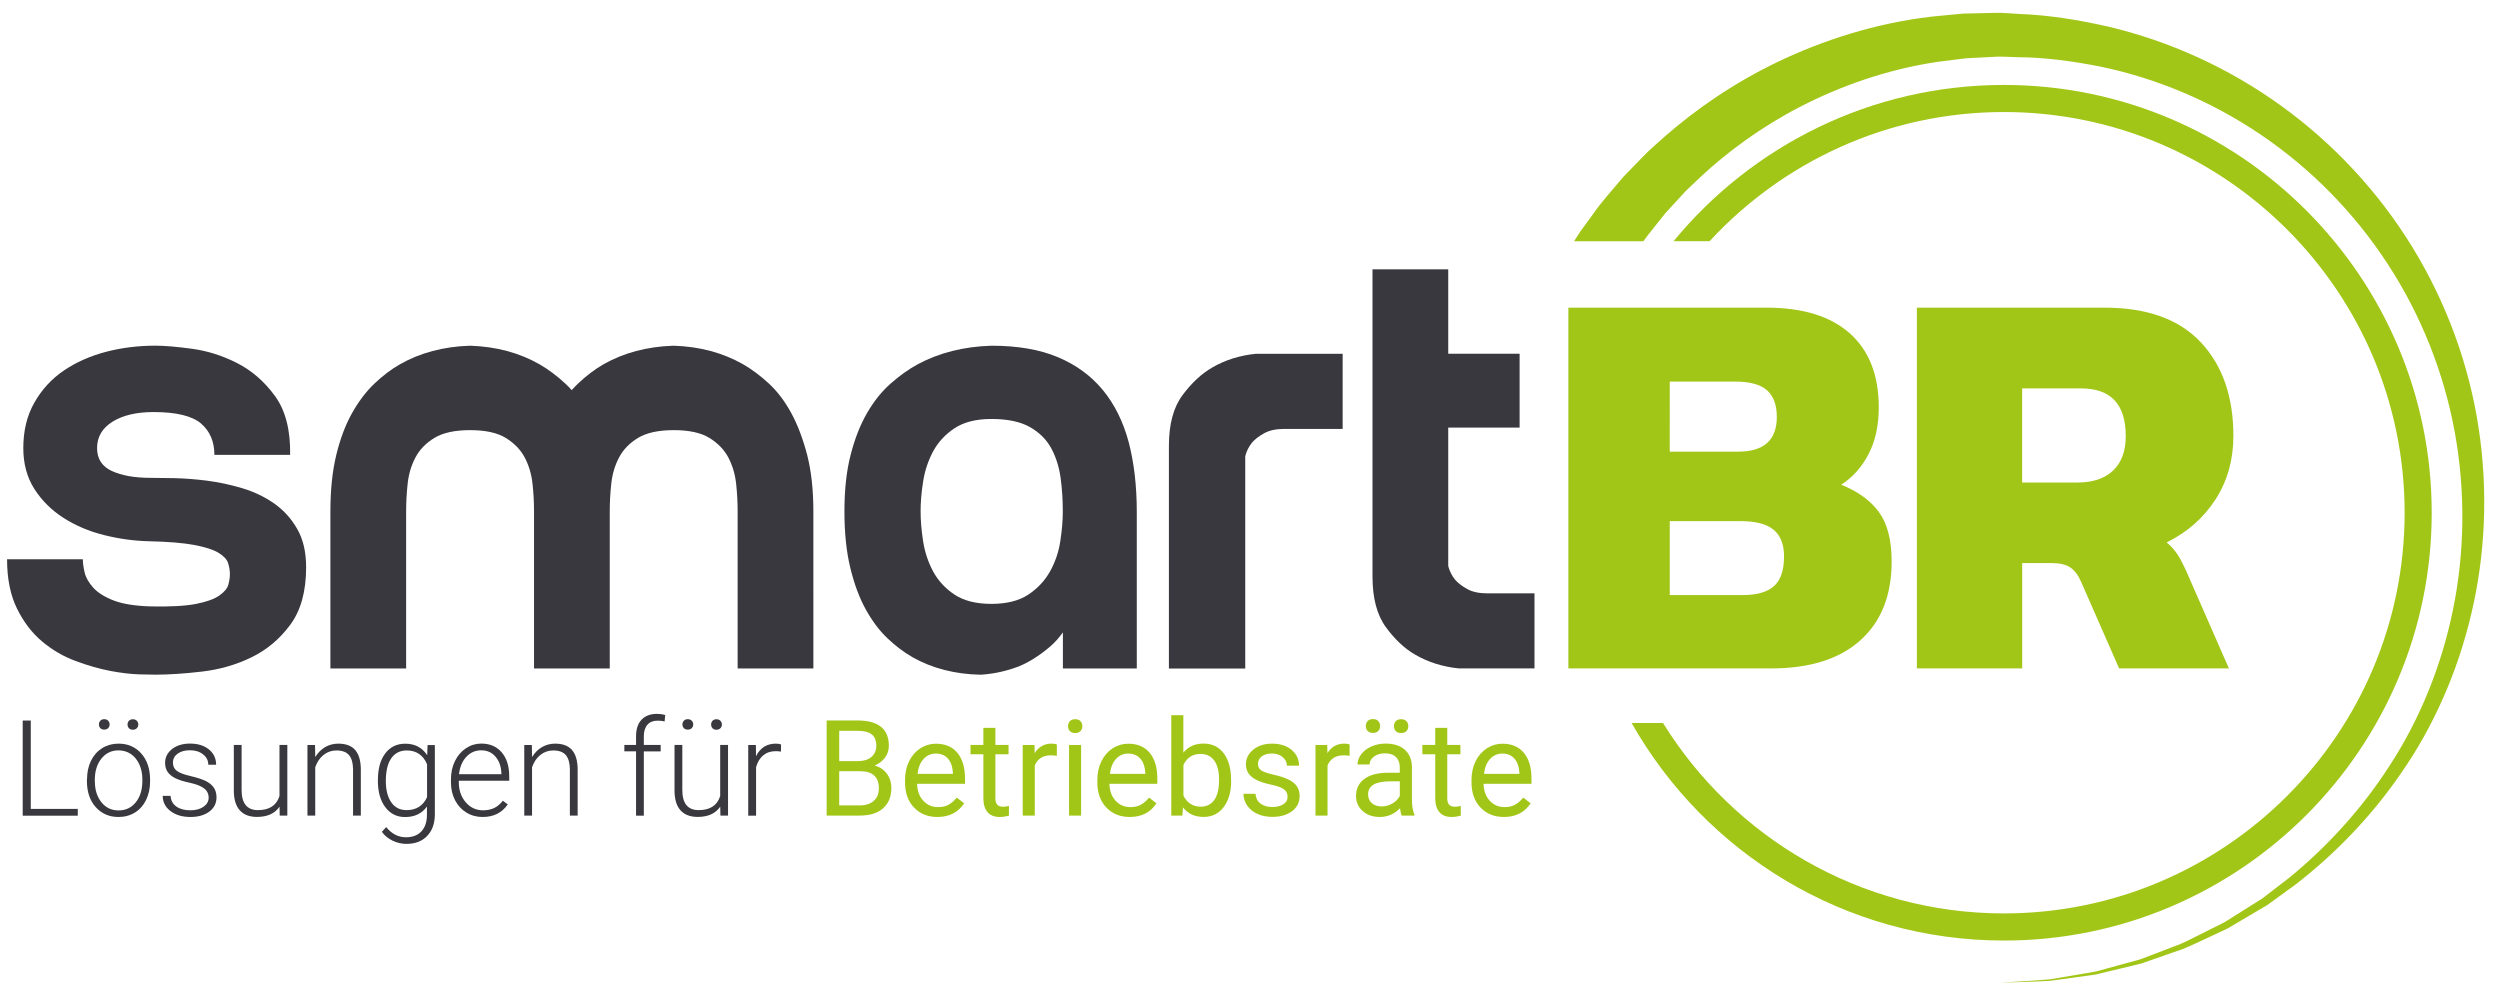
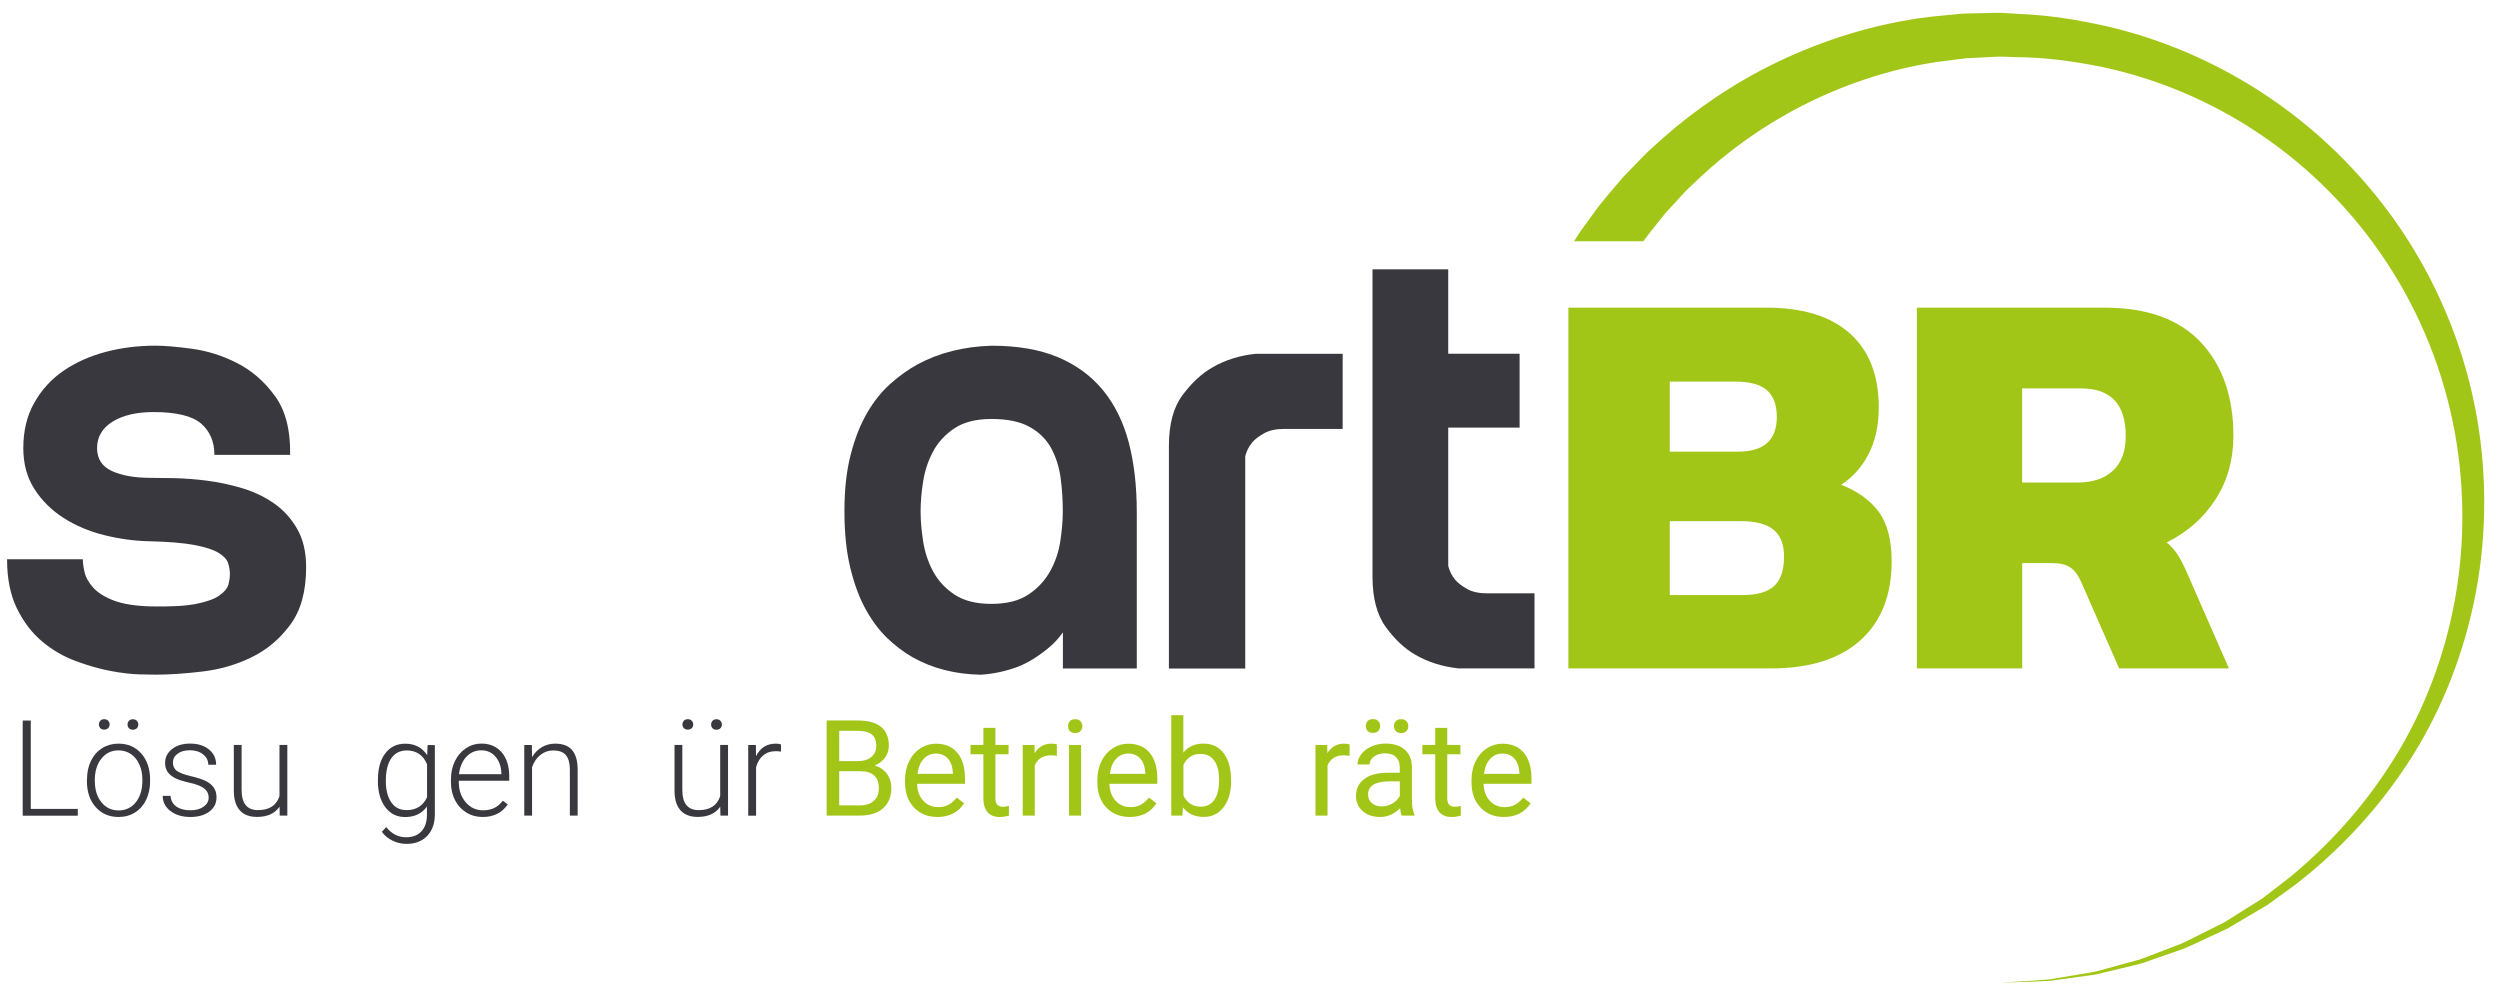
<svg xmlns="http://www.w3.org/2000/svg" version="1.1" id="Ebene_1" x="0px" y="0px" viewBox="0 0 202 80" style="enable-background:new 0 0 202 80;" xml:space="preserve">
  <style type="text/css">
	.st0{fill:#A2C617;}
	.st1{fill:#38383E;}
</style>
  <g>
    <g>
-       <path class="st0" d="M196.482,41.433c0-19.059-15.505-34.569-34.569-34.569c-10.738,0-20.347,4.921-26.688,12.624h2.911    c5.921-6.411,14.386-10.436,23.782-10.436c17.851,0,32.376,14.525,32.376,32.376s-14.525,32.376-32.376,32.376    c-11.624,0-21.837-6.163-27.545-15.386h-2.54c5.941,10.485,17.198,17.579,30.084,17.579    C180.977,75.997,196.482,60.492,196.482,41.433z" />
      <path class="st0" d="M200.279,34.616c-0.767-5.099-2.589-10.134-5.347-14.624c-2.748-4.495-6.421-8.431-10.658-11.475    c-4.233-3.054-9.02-5.203-13.881-6.356c-2.431-0.554-4.871-0.951-7.277-1.035c-0.604-0.03-1.198-0.099-1.797-0.089    c-0.594,0.015-1.188,0.025-1.777,0.04l-0.881,0.02l-0.871,0.079c-0.579,0.054-1.158,0.109-1.728,0.168    c-4.579,0.54-8.782,1.916-12.416,3.653c-3.639,1.748-6.698,3.896-9.168,6.064c-0.604,0.559-1.228,1.059-1.752,1.624    c-0.535,0.554-1.049,1.084-1.549,1.594c-0.911,1.094-1.807,2.059-2.475,3.04c-0.351,0.48-0.683,0.931-0.99,1.356    c-0.188,0.282-0.361,0.559-0.53,0.822h5.599c0.515-0.718,1.134-1.441,1.762-2.248c0.431-0.47,0.876-0.955,1.337-1.46    c0.451-0.52,1-0.975,1.52-1.49c2.148-2,4.832-4.005,8.054-5.673c3.218-1.658,6.975-3.015,11.114-3.629    c0.52-0.064,1.04-0.129,1.564-0.198l0.792-0.094l0.802-0.04c0.535-0.03,1.074-0.054,1.619-0.084c0.545-0.02,1.089,0.03,1.639,0.04    c2.203,0.01,4.446,0.312,6.688,0.752c4.485,0.926,8.96,2.772,12.97,5.49c4.015,2.708,7.554,6.282,10.257,10.426    c2.713,4.139,4.579,8.842,5.451,13.658c0.876,4.822,0.792,9.748-0.153,14.342c-0.941,4.599-2.718,8.881-5.074,12.51    c-2.337,3.649-5.173,6.673-8.099,9.079c-0.752,0.579-1.49,1.149-2.208,1.703c-0.767,0.485-1.52,0.955-2.252,1.416    c-0.371,0.223-0.718,0.48-1.099,0.658c-0.376,0.188-0.748,0.376-1.119,0.559c-0.738,0.356-1.441,0.743-2.149,1.054    c-0.723,0.277-1.421,0.545-2.099,0.802c-0.337,0.129-0.673,0.257-0.995,0.381c-0.327,0.129-0.663,0.193-0.985,0.287    c-0.649,0.178-1.267,0.347-1.861,0.51c-0.297,0.084-0.589,0.163-0.871,0.238c-0.282,0.069-0.569,0.104-0.842,0.153    c-1.099,0.183-2.084,0.347-2.936,0.495c-0.861,0.079-1.599,0.114-2.198,0.153c-1.193,0.079-1.832,0.119-1.832,0.119    s0.639-0.025,1.837-0.064c0.599-0.025,1.342-0.035,2.208-0.089c0.861-0.119,1.851-0.252,2.96-0.406    c0.277-0.045,0.564-0.064,0.851-0.129c0.287-0.069,0.579-0.139,0.881-0.213c0.604-0.144,1.233-0.297,1.891-0.455    c0.327-0.089,0.668-0.144,1-0.262c0.332-0.114,0.673-0.233,1.015-0.356c0.688-0.243,1.406-0.49,2.144-0.748    c0.728-0.287,1.446-0.658,2.208-1c0.376-0.173,0.762-0.351,1.149-0.535c0.391-0.168,0.752-0.426,1.134-0.639    c0.757-0.446,1.54-0.906,2.332-1.376c0.748-0.545,1.515-1.099,2.297-1.668c3.054-2.366,6.05-5.376,8.569-9.059    c2.535-3.663,4.505-8.035,5.624-12.792C200.809,44.854,201.052,39.715,200.279,34.616z" />
    </g>
    <g>
      <path class="st1" d="M22.136,40.67c-0.767-0.535-1.629-0.946-2.584-1.228c-0.95-0.282-1.896-0.485-2.832-0.604    c-0.936-0.119-1.812-0.183-2.634-0.203c-0.822-0.015-1.465-0.025-1.931-0.025c-1.272,0-2.307-0.183-3.109-0.549    c-0.802-0.366-1.203-0.985-1.203-1.856c0-0.901,0.416-1.614,1.252-2.134c0.837-0.52,1.941-0.777,3.312-0.777    c1.837,0,3.119,0.312,3.837,0.926c0.718,0.619,1.079,1.465,1.079,2.535h6.119c0.035-2.005-0.376-3.594-1.228-4.762    c-0.851-1.168-1.871-2.054-3.059-2.658c-1.188-0.604-2.401-0.985-3.634-1.153c-1.238-0.168-2.223-0.252-2.96-0.252    c-1.406,0-2.743,0.168-4.01,0.5c-1.272,0.337-2.401,0.837-3.386,1.505s-1.782,1.53-2.381,2.584    c-0.604,1.054-0.901,2.282-0.901,3.688c0,1.272,0.302,2.376,0.901,3.312c0.604,0.936,1.386,1.713,2.356,2.332    s2.054,1.079,3.257,1.381c1.203,0.302,2.406,0.47,3.609,0.5c1.569,0.035,2.802,0.134,3.688,0.302s1.54,0.376,1.955,0.629    c0.416,0.252,0.678,0.525,0.777,0.827c0.099,0.302,0.149,0.604,0.149,0.901c0,0.267-0.045,0.549-0.124,0.851    c-0.084,0.302-0.327,0.594-0.728,0.876c-0.401,0.282-1.03,0.51-1.881,0.678c-0.851,0.168-2.064,0.233-3.634,0.203    c-1.272-0.035-2.272-0.193-3.01-0.475c-0.738-0.282-1.287-0.629-1.653-1.03c-0.366-0.401-0.604-0.812-0.703-1.228    c-0.099-0.416-0.149-0.777-0.149-1.079H0.571c0,1.574,0.267,2.901,0.802,3.985c0.535,1.089,1.213,1.975,2.03,2.658    c0.817,0.688,1.723,1.213,2.708,1.579c0.985,0.366,1.921,0.634,2.807,0.802c0.886,0.168,1.663,0.257,2.332,0.277    c0.668,0.015,1.104,0.025,1.302,0.025c1.104,0,2.366-0.084,3.787-0.252c1.421-0.168,2.748-0.549,3.985-1.153    c1.238-0.599,2.282-1.48,3.134-2.634c0.851-1.153,1.277-2.698,1.277-4.639c0-1.238-0.243-2.272-0.728-3.109    C23.532,41.893,22.903,41.205,22.136,40.67z" />
-       <path class="st1" d="M63.933,33.373c-0.52-0.951-1.119-1.748-1.807-2.381c-0.683-0.634-1.381-1.153-2.079-1.554    c-1.639-0.936-3.51-1.436-5.619-1.505c-2.139,0.069-4.03,0.569-5.668,1.505c-0.703,0.401-1.386,0.921-2.054,1.554    c-0.173,0.163-0.347,0.342-0.51,0.53c-0.168-0.188-0.342-0.366-0.52-0.53c-0.688-0.634-1.381-1.153-2.079-1.554    c-1.639-0.936-3.51-1.436-5.619-1.505c-2.139,0.069-4.03,0.569-5.668,1.505c-0.703,0.401-1.386,0.921-2.054,1.554    c-0.668,0.634-1.272,1.431-1.807,2.381c-0.535,0.951-0.96,2.079-1.277,3.386c-0.317,1.302-0.475,2.827-0.475,4.564v12.688h6.119    V41.324c0-0.738,0.04-1.485,0.124-2.257c0.084-0.767,0.292-1.47,0.629-2.104c0.332-0.634,0.842-1.163,1.53-1.579    c0.683-0.416,1.649-0.629,2.881-0.629c1.238,0,2.198,0.208,2.886,0.629c0.683,0.421,1.193,0.946,1.53,1.579    c0.332,0.634,0.545,1.337,0.629,2.104c0.084,0.767,0.124,1.52,0.124,2.257v12.688h6.119V41.324c0-0.738,0.04-1.485,0.124-2.257    c0.084-0.767,0.292-1.47,0.629-2.104c0.332-0.634,0.842-1.163,1.53-1.579c0.683-0.416,1.649-0.629,2.886-0.629    c1.238,0,2.198,0.208,2.881,0.629c0.683,0.421,1.193,0.946,1.53,1.579c0.332,0.634,0.545,1.337,0.629,2.104    c0.084,0.767,0.124,1.52,0.124,2.257v12.688h6.119V41.324c0-1.738-0.168-3.262-0.5-4.564    C64.878,35.458,64.453,34.329,63.933,33.373z" />
      <path class="st1" d="M89.111,31.517c-0.951-1.153-2.163-2.04-3.634-2.658s-3.257-0.926-5.366-0.926    c-2.243,0.069-4.228,0.569-5.965,1.505c-0.738,0.401-1.465,0.921-2.183,1.554c-0.718,0.634-1.356,1.431-1.906,2.381    c-0.55,0.951-0.995,2.079-1.327,3.386c-0.337,1.302-0.5,2.827-0.5,4.564s0.158,3.257,0.475,4.564    c0.317,1.302,0.733,2.426,1.252,3.361s1.104,1.713,1.757,2.332c0.653,0.619,1.327,1.129,2.03,1.53    c1.604,0.901,3.446,1.371,5.515,1.406c1.035-0.069,2.04-0.287,3.01-0.653c0.837-0.332,1.688-0.866,2.559-1.604    c0.381-0.322,0.733-0.713,1.054-1.163v2.916h5.97V41.373c0-2.104-0.218-3.985-0.653-5.644    C90.755,34.076,90.062,32.67,89.111,31.517z M84.849,46.16c-0.421,0.752-1.005,1.381-1.757,1.881    c-0.752,0.5-1.748,0.752-2.985,0.752c-1.238,0-2.233-0.252-2.985-0.752c-0.752-0.5-1.327-1.129-1.733-1.881    c-0.401-0.752-0.668-1.564-0.802-2.431c-0.134-0.871-0.203-1.673-0.203-2.406c0-0.738,0.064-1.54,0.203-2.406    c0.134-0.871,0.401-1.678,0.802-2.431c0.401-0.752,0.98-1.381,1.733-1.881c0.752-0.5,1.748-0.752,2.985-0.752    c1.302,0,2.342,0.218,3.109,0.653c0.767,0.436,1.347,1.01,1.733,1.733c0.386,0.718,0.634,1.52,0.752,2.406    c0.119,0.886,0.173,1.782,0.173,2.683c0,0.738-0.069,1.54-0.203,2.406C85.542,44.601,85.265,45.408,84.849,46.16z" />
      <path class="st1" d="M97.958,29.69c-0.871,0.5-1.673,1.248-2.406,2.233c-0.738,0.985-1.104,2.351-1.104,4.089v18.005h6.168V36.863    c0.099-0.401,0.282-0.767,0.549-1.104c0.233-0.267,0.559-0.52,0.98-0.752c0.416-0.233,0.96-0.351,1.629-0.351h4.713v-6.069h-7.02    C100.166,28.72,98.997,29.086,97.958,29.69z" />
      <path class="st1" d="M120.175,47.943c-0.668,0-1.213-0.119-1.629-0.351c-0.416-0.233-0.743-0.485-0.975-0.752    c-0.267-0.332-0.45-0.703-0.554-1.104V34.552h5.767v-5.97h-5.767v-6.822h-6.119v24.822c0,1.738,0.356,3.099,1.079,4.089    c0.718,0.985,1.51,1.733,2.381,2.233c1.035,0.599,2.208,0.97,3.51,1.104h6.119v-6.069h-3.812V47.943z" />
    </g>
    <g>
      <path class="st0" d="M148.77,39.165c0.936-0.604,1.673-1.431,2.218-2.49c0.545-1.054,0.817-2.307,0.817-3.757    c0-2.594-0.777-4.589-2.332-5.975c-1.554-1.386-3.797-2.084-6.723-2.084h-16.025v29.149h16.386c3.109,0,5.505-0.752,7.198-2.262    c1.688-1.51,2.535-3.634,2.535-6.381c0-1.718-0.342-3.05-1.02-3.98C151.146,40.448,150.126,39.71,148.77,39.165z M134.918,30.834    h5.297c1.178,0,2.03,0.233,2.559,0.703c0.53,0.47,0.792,1.183,0.792,2.149c0,1.871-1.04,2.807-3.124,2.807h-5.525L134.918,30.834    L134.918,30.834z M143.339,47.359c-0.545,0.485-1.386,0.723-2.535,0.723h-5.886v-5.975h5.703c1.238,0,2.134,0.233,2.693,0.703    c0.559,0.47,0.837,1.183,0.837,2.149C144.151,46.076,143.878,46.873,143.339,47.359z" />
      <path class="st0" d="M175.928,44.779c-0.243-0.361-0.53-0.678-0.861-0.951c1.658-0.817,2.97-1.97,3.941-3.465    c0.965-1.495,1.45-3.208,1.45-5.139c0-3.168-0.876-5.688-2.624-7.559c-1.752-1.871-4.347-2.807-7.787-2.807h-15.163v29.149h8.51    v-8.51h2.401c0.634,0,1.124,0.114,1.47,0.342s0.639,0.609,0.881,1.153l3.079,7.015h8.871l-3.351-7.649    C176.443,45.665,176.171,45.141,175.928,44.779z M170.745,38.012c-0.678,0.649-1.639,0.975-2.876,0.975h-4.48v-7.604h4.752    c2.416,0,3.619,1.282,3.619,3.847C171.765,36.433,171.423,37.363,170.745,38.012z" />
    </g>
    <g>
      <g>
        <path class="st1" d="M2.487,65.359h3.797v0.549h-4.45V58.22h0.653V65.359z" />
        <path class="st1" d="M7.032,62.962c0-0.549,0.104-1.045,0.317-1.485s0.515-0.782,0.901-1.025     c0.391-0.243,0.832-0.366,1.322-0.366c0.762,0,1.376,0.267,1.847,0.802c0.47,0.535,0.708,1.238,0.708,2.119v0.134     c0,0.554-0.109,1.049-0.322,1.49c-0.213,0.441-0.515,0.782-0.901,1.02c-0.386,0.238-0.827,0.361-1.327,0.361     c-0.757,0-1.371-0.267-1.847-0.802c-0.475-0.535-0.708-1.238-0.708-2.119v-0.129H7.032z M7.666,63.141     c0,0.683,0.178,1.243,0.53,1.683c0.351,0.441,0.817,0.658,1.391,0.658c0.569,0,1.03-0.218,1.386-0.658     c0.351-0.436,0.53-1.015,0.53-1.733v-0.124c0-0.436-0.079-0.837-0.243-1.198c-0.163-0.361-0.391-0.644-0.683-0.842     c-0.292-0.198-0.629-0.297-1.005-0.297c-0.564,0-1.025,0.223-1.376,0.663c-0.356,0.441-0.535,1.02-0.535,1.733v0.114H7.666z      M7.992,58.537c0-0.119,0.04-0.223,0.114-0.302c0.079-0.084,0.183-0.124,0.317-0.124c0.134,0,0.238,0.04,0.317,0.124     c0.079,0.084,0.119,0.183,0.119,0.302c0,0.114-0.04,0.213-0.119,0.297c-0.079,0.079-0.188,0.119-0.317,0.119     c-0.134,0-0.238-0.04-0.317-0.119C8.032,58.75,7.992,58.651,7.992,58.537z M10.304,58.542c0-0.119,0.04-0.223,0.114-0.302     c0.079-0.084,0.183-0.124,0.317-0.124c0.134,0,0.238,0.04,0.322,0.124c0.079,0.084,0.119,0.183,0.119,0.302     c0,0.119-0.04,0.213-0.119,0.297c-0.079,0.079-0.188,0.124-0.322,0.124c-0.134,0-0.238-0.04-0.317-0.124     C10.344,58.755,10.304,58.656,10.304,58.542z" />
        <path class="st1" d="M16.859,64.453c0-0.312-0.124-0.564-0.376-0.757c-0.252-0.188-0.629-0.337-1.139-0.446     c-0.505-0.109-0.901-0.233-1.178-0.371c-0.277-0.139-0.485-0.307-0.624-0.51c-0.134-0.203-0.203-0.446-0.203-0.728     c0-0.45,0.188-0.822,0.564-1.119c0.376-0.292,0.856-0.441,1.446-0.441c0.639,0,1.149,0.158,1.535,0.475     c0.386,0.317,0.579,0.728,0.579,1.233h-0.634c0-0.337-0.139-0.614-0.421-0.837c-0.277-0.223-0.634-0.332-1.059-0.332     c-0.416,0-0.748,0.094-1,0.277c-0.252,0.183-0.376,0.426-0.376,0.723c0,0.287,0.104,0.505,0.312,0.663s0.589,0.302,1.144,0.431     c0.554,0.129,0.97,0.272,1.248,0.416c0.277,0.149,0.48,0.327,0.614,0.535c0.134,0.208,0.203,0.46,0.203,0.757     c0,0.48-0.193,0.866-0.584,1.158c-0.391,0.287-0.896,0.431-1.525,0.431c-0.663,0-1.203-0.163-1.619-0.485     c-0.416-0.322-0.619-0.728-0.619-1.223h0.634c0.025,0.371,0.178,0.658,0.465,0.861c0.287,0.208,0.668,0.307,1.139,0.307     c0.441,0,0.797-0.099,1.064-0.292C16.72,64.992,16.859,64.75,16.859,64.453z" />
        <path class="st1" d="M22.586,65.18c-0.381,0.554-0.985,0.827-1.822,0.827c-0.609,0-1.069-0.178-1.386-0.53     c-0.317-0.351-0.48-0.876-0.485-1.569V60.19h0.629v3.639c0,1.089,0.441,1.629,1.322,1.629c0.916,0,1.495-0.376,1.738-1.134V60.19     h0.634v5.713h-0.614L22.586,65.18z" />
-         <path class="st1" d="M25.453,60.195l0.02,0.975c0.213-0.351,0.48-0.619,0.802-0.807c0.322-0.183,0.673-0.277,1.059-0.277     c0.614,0,1.069,0.173,1.366,0.515c0.297,0.347,0.45,0.861,0.455,1.554v3.748h-0.629v-3.752c-0.005-0.51-0.114-0.891-0.327-1.139     c-0.213-0.252-0.554-0.376-1.02-0.376c-0.391,0-0.738,0.124-1.04,0.366c-0.302,0.243-0.525,0.574-0.668,0.99v3.911h-0.629v-5.708     H25.453z" />
        <path class="st1" d="M30.537,62.997c0-0.896,0.198-1.604,0.594-2.124c0.396-0.525,0.936-0.782,1.614-0.782     c0.777,0,1.371,0.312,1.772,0.931l0.03-0.822h0.589v5.594c0,0.738-0.208,1.317-0.619,1.748c-0.411,0.431-0.97,0.644-1.673,0.644     c-0.396,0-0.777-0.089-1.139-0.267c-0.361-0.178-0.644-0.416-0.851-0.708l0.351-0.381c0.446,0.549,0.98,0.822,1.594,0.822     c0.53,0,0.941-0.153,1.238-0.465c0.297-0.312,0.45-0.743,0.46-1.297V65.17c-0.406,0.564-0.995,0.847-1.767,0.847     c-0.663,0-1.193-0.262-1.594-0.792c-0.401-0.53-0.604-1.243-0.604-2.139v-0.089H30.537z M31.175,63.106     c0,0.728,0.149,1.302,0.441,1.723c0.292,0.421,0.703,0.629,1.238,0.629c0.777,0,1.327-0.347,1.653-1.045V61.76     c-0.149-0.366-0.361-0.644-0.639-0.837c-0.277-0.193-0.614-0.287-1.005-0.287c-0.53,0-0.946,0.208-1.243,0.624     C31.324,61.68,31.175,62.294,31.175,63.106z" />
        <path class="st1" d="M38.997,66.012c-0.485,0-0.926-0.119-1.317-0.361c-0.391-0.238-0.698-0.574-0.916-1     s-0.327-0.906-0.327-1.441v-0.228c0-0.549,0.104-1.045,0.322-1.485c0.213-0.441,0.51-0.787,0.891-1.04     c0.381-0.252,0.792-0.376,1.238-0.376c0.693,0,1.243,0.238,1.649,0.708c0.406,0.475,0.609,1.119,0.609,1.941v0.351h-4.074v0.124     c0,0.649,0.188,1.188,0.559,1.619c0.371,0.431,0.837,0.649,1.401,0.649c0.337,0,0.634-0.064,0.896-0.183     c0.257-0.124,0.495-0.322,0.703-0.594l0.396,0.302C40.557,65.675,39.883,66.012,38.997,66.012z M38.883,60.626     c-0.475,0-0.876,0.173-1.203,0.525c-0.327,0.347-0.525,0.817-0.594,1.406h3.426v-0.069c-0.02-0.549-0.173-0.995-0.47-1.342     C39.75,60.799,39.364,60.626,38.883,60.626z" />
        <path class="st1" d="M42.972,60.195l0.02,0.975c0.213-0.351,0.48-0.619,0.802-0.807c0.322-0.183,0.673-0.277,1.059-0.277     c0.614,0,1.069,0.173,1.366,0.515c0.297,0.347,0.451,0.861,0.455,1.554v3.748h-0.629v-3.752c-0.005-0.51-0.114-0.891-0.327-1.139     c-0.213-0.252-0.554-0.376-1.02-0.376c-0.391,0-0.738,0.124-1.04,0.366c-0.302,0.243-0.525,0.574-0.668,0.99v3.911h-0.629v-5.708     H42.972z" />
-         <path class="st1" d="M51.393,65.903V60.71h-0.946v-0.52h0.946v-0.693c0-0.584,0.149-1.035,0.446-1.347     c0.297-0.312,0.713-0.47,1.243-0.47c0.238,0,0.46,0.03,0.668,0.089l-0.05,0.525c-0.178-0.045-0.366-0.064-0.574-0.064     c-0.347,0-0.619,0.109-0.812,0.327s-0.292,0.525-0.292,0.926v0.708h1.361v0.52h-1.361v5.193L51.393,65.903L51.393,65.903z" />
        <path class="st1" d="M58.195,65.18c-0.381,0.554-0.985,0.827-1.822,0.827c-0.609,0-1.069-0.178-1.386-0.53     c-0.317-0.351-0.48-0.876-0.485-1.569V60.19h0.629v3.639c0,1.089,0.441,1.629,1.322,1.629c0.916,0,1.495-0.376,1.738-1.134V60.19     h0.634v5.713H58.21L58.195,65.18z M55.141,58.537c0-0.119,0.04-0.223,0.114-0.302c0.079-0.084,0.183-0.124,0.317-0.124     s0.243,0.04,0.322,0.124c0.079,0.084,0.119,0.183,0.119,0.302c0,0.114-0.04,0.213-0.119,0.297     c-0.079,0.079-0.188,0.119-0.322,0.119c-0.134,0-0.238-0.04-0.317-0.119C55.18,58.75,55.141,58.651,55.141,58.537z      M57.458,58.542c0-0.119,0.04-0.223,0.114-0.302c0.079-0.084,0.183-0.124,0.317-0.124c0.134,0,0.243,0.04,0.322,0.124     c0.079,0.084,0.119,0.183,0.119,0.302c0,0.119-0.04,0.213-0.119,0.297c-0.079,0.079-0.188,0.124-0.322,0.124     c-0.134,0-0.238-0.04-0.317-0.124C57.492,58.755,57.458,58.656,57.458,58.542z" />
        <path class="st1" d="M63.101,60.73c-0.134-0.025-0.277-0.035-0.426-0.035c-0.396,0-0.728,0.109-1,0.332     c-0.272,0.223-0.465,0.54-0.584,0.96v3.921h-0.634v-5.713h0.619l0.01,0.906c0.337-0.678,0.871-1.015,1.609-1.015     c0.178,0,0.317,0.025,0.416,0.069L63.101,60.73z" />
      </g>
    </g>
    <g>
      <path class="st0" d="M66.794,65.903v-7.688h2.515c0.832,0,1.46,0.173,1.881,0.515c0.421,0.347,0.629,0.856,0.629,1.53    c0,0.356-0.104,0.678-0.307,0.951c-0.203,0.277-0.48,0.49-0.837,0.644c0.416,0.114,0.743,0.337,0.985,0.663    c0.243,0.327,0.361,0.713,0.361,1.163c0,0.688-0.223,1.233-0.668,1.629c-0.446,0.396-1.079,0.589-1.896,0.589h-2.663V65.903z     M67.809,61.497h1.53c0.446,0,0.797-0.109,1.064-0.332s0.401-0.525,0.401-0.906c0-0.421-0.124-0.733-0.371-0.921    c-0.248-0.193-0.619-0.287-1.124-0.287h-1.5L67.809,61.497L67.809,61.497z M67.809,62.309v2.767h1.673    c0.47,0,0.842-0.124,1.119-0.366c0.277-0.243,0.411-0.579,0.411-1.01c0-0.926-0.505-1.386-1.51-1.386h-1.693V62.309z" />
      <path class="st0" d="M75.745,66.012c-0.772,0-1.406-0.252-1.891-0.762c-0.485-0.51-0.728-1.188-0.728-2.04v-0.178    c0-0.564,0.109-1.074,0.327-1.52c0.218-0.446,0.52-0.792,0.906-1.045c0.391-0.252,0.812-0.376,1.262-0.376    c0.743,0,1.322,0.243,1.733,0.733c0.411,0.49,0.619,1.188,0.619,2.099v0.406h-3.871c0.015,0.564,0.178,1.02,0.495,1.366    c0.317,0.347,0.713,0.52,1.203,0.52c0.347,0,0.639-0.069,0.876-0.213c0.238-0.139,0.451-0.327,0.629-0.559l0.599,0.465    C77.418,65.641,76.7,66.012,75.745,66.012z M75.621,60.888c-0.396,0-0.723,0.144-0.99,0.431c-0.267,0.287-0.431,0.688-0.495,1.208    h2.861v-0.074c-0.03-0.495-0.163-0.881-0.401-1.153C76.354,61.027,76.032,60.888,75.621,60.888z" />
      <path class="st0" d="M80.428,58.809v1.381h1.064v0.757h-1.064v3.55c0,0.228,0.05,0.401,0.144,0.515    c0.094,0.114,0.257,0.173,0.485,0.173c0.114,0,0.267-0.02,0.465-0.064v0.787c-0.257,0.069-0.505,0.104-0.748,0.104    c-0.436,0-0.767-0.134-0.985-0.396c-0.223-0.262-0.332-0.639-0.332-1.124v-3.545h-1.04V60.19h1.04v-1.381L80.428,58.809    L80.428,58.809z" />
      <path class="st0" d="M85.393,61.071c-0.149-0.025-0.307-0.04-0.48-0.04c-0.639,0-1.074,0.272-1.302,0.817v4.054h-0.975v-5.708    h0.951l0.015,0.658c0.322-0.51,0.772-0.767,1.361-0.767c0.188,0,0.337,0.025,0.431,0.074V61.071z" />
      <path class="st0" d="M86.299,58.675c0-0.158,0.05-0.292,0.144-0.401c0.099-0.109,0.243-0.163,0.431-0.163    c0.188,0,0.337,0.054,0.431,0.163c0.099,0.109,0.149,0.243,0.149,0.401s-0.05,0.292-0.149,0.396    c-0.099,0.104-0.243,0.158-0.431,0.158c-0.188,0-0.332-0.054-0.431-0.158C86.344,58.967,86.299,58.834,86.299,58.675z     M87.354,65.903h-0.975v-5.708h0.975V65.903z" />
      <path class="st0" d="M91.284,66.012c-0.772,0-1.406-0.252-1.891-0.762c-0.485-0.51-0.728-1.188-0.728-2.04v-0.178    c0-0.564,0.109-1.074,0.327-1.52c0.218-0.446,0.52-0.792,0.906-1.045c0.391-0.252,0.812-0.376,1.262-0.376    c0.743,0,1.322,0.243,1.733,0.733c0.411,0.49,0.619,1.188,0.619,2.099v0.406h-3.871c0.015,0.564,0.178,1.02,0.495,1.366    c0.317,0.347,0.713,0.52,1.203,0.52c0.347,0,0.639-0.069,0.876-0.213c0.238-0.139,0.45-0.327,0.629-0.559l0.599,0.465    C92.963,65.641,92.245,66.012,91.284,66.012z M91.166,60.888c-0.396,0-0.723,0.144-0.99,0.431    c-0.267,0.287-0.431,0.688-0.495,1.208h2.861v-0.074c-0.03-0.495-0.163-0.881-0.401-1.153    C91.898,61.027,91.571,60.888,91.166,60.888z" />
      <path class="st0" d="M99.477,63.111c0,0.871-0.203,1.574-0.604,2.104c-0.401,0.53-0.941,0.792-1.614,0.792    c-0.723,0-1.277-0.257-1.673-0.767l-0.05,0.658h-0.896v-8.109h0.975v3.025c0.396-0.49,0.936-0.733,1.629-0.733    c0.693,0,1.238,0.262,1.634,0.787c0.396,0.525,0.594,1.243,0.594,2.153v0.089H99.477z M98.502,63.002    c0-0.663-0.129-1.178-0.386-1.54c-0.257-0.361-0.629-0.545-1.109-0.545c-0.644,0-1.109,0.297-1.386,0.896v2.47    c0.297,0.599,0.767,0.896,1.401,0.896c0.47,0,0.832-0.183,1.094-0.545C98.373,64.274,98.502,63.73,98.502,63.002z" />
-       <path class="st0" d="M104.037,64.388c0-0.262-0.099-0.47-0.297-0.614c-0.198-0.144-0.545-0.272-1.04-0.376    c-0.495-0.104-0.886-0.233-1.178-0.381s-0.505-0.322-0.644-0.53c-0.139-0.203-0.208-0.446-0.208-0.728    c0-0.47,0.198-0.866,0.594-1.188c0.396-0.322,0.901-0.485,1.52-0.485c0.649,0,1.173,0.168,1.574,0.5    c0.401,0.337,0.604,0.762,0.604,1.282h-0.98c0-0.267-0.114-0.5-0.342-0.693c-0.228-0.193-0.515-0.292-0.856-0.292    c-0.356,0-0.634,0.079-0.837,0.233c-0.203,0.153-0.302,0.356-0.302,0.609c0,0.238,0.094,0.416,0.282,0.535    c0.188,0.119,0.525,0.233,1.01,0.342c0.485,0.109,0.881,0.238,1.183,0.391c0.302,0.149,0.53,0.332,0.673,0.545    c0.144,0.213,0.218,0.47,0.218,0.777c0,0.51-0.203,0.921-0.614,1.228c-0.406,0.307-0.936,0.46-1.589,0.46    c-0.455,0-0.861-0.079-1.213-0.243c-0.351-0.163-0.629-0.386-0.827-0.678c-0.198-0.292-0.297-0.604-0.297-0.941h0.975    c0.02,0.327,0.149,0.589,0.391,0.777c0.243,0.193,0.569,0.287,0.97,0.287c0.371,0,0.668-0.074,0.891-0.223    C103.923,64.839,104.037,64.641,104.037,64.388z" />
      <path class="st0" d="M109.047,61.071c-0.149-0.025-0.307-0.04-0.48-0.04c-0.639,0-1.074,0.272-1.302,0.817v4.054h-0.975v-5.708    h0.951l0.015,0.658c0.322-0.51,0.772-0.767,1.361-0.767c0.188,0,0.332,0.025,0.431,0.074V61.071z" />
      <path class="st0" d="M113.26,65.903c-0.054-0.114-0.104-0.312-0.139-0.599c-0.455,0.47-0.995,0.708-1.629,0.708    c-0.564,0-1.025-0.158-1.386-0.48c-0.361-0.317-0.54-0.723-0.54-1.213c0-0.594,0.228-1.054,0.678-1.386    c0.451-0.332,1.089-0.495,1.906-0.495h0.951v-0.45c0-0.342-0.104-0.614-0.307-0.817s-0.505-0.302-0.901-0.302    c-0.347,0-0.639,0.089-0.876,0.262c-0.238,0.178-0.351,0.391-0.351,0.639h-0.98c0-0.287,0.099-0.559,0.302-0.827    c0.203-0.267,0.475-0.475,0.822-0.629c0.347-0.153,0.728-0.233,1.144-0.233c0.658,0,1.173,0.163,1.55,0.495    c0.371,0.327,0.564,0.782,0.579,1.361v2.629c0,0.525,0.064,0.941,0.203,1.252v0.084L113.26,65.903L113.26,65.903z M110.359,58.665    c0-0.158,0.05-0.292,0.144-0.401c0.099-0.109,0.243-0.163,0.431-0.163c0.188,0,0.332,0.054,0.431,0.163    c0.099,0.109,0.149,0.243,0.149,0.401s-0.05,0.292-0.149,0.396c-0.099,0.104-0.243,0.158-0.431,0.158    c-0.188,0-0.332-0.054-0.431-0.158C110.408,58.958,110.359,58.824,110.359,58.665z M111.636,65.16    c0.307,0,0.599-0.079,0.871-0.238c0.272-0.158,0.475-0.366,0.599-0.619v-1.173h-0.767c-1.198,0-1.797,0.351-1.797,1.049    c0,0.307,0.104,0.545,0.307,0.718C111.057,65.076,111.319,65.16,111.636,65.16z M112.631,58.675c0-0.158,0.05-0.292,0.144-0.401    c0.099-0.109,0.243-0.163,0.431-0.163c0.188,0,0.337,0.054,0.436,0.163c0.099,0.109,0.149,0.243,0.149,0.401    s-0.05,0.292-0.149,0.396c-0.099,0.104-0.243,0.158-0.436,0.158c-0.188,0-0.332-0.054-0.431-0.158    C112.68,58.967,112.631,58.834,112.631,58.675z" />
      <path class="st0" d="M116.938,58.809v1.381h1.064v0.757h-1.064v3.55c0,0.228,0.05,0.401,0.144,0.515s0.257,0.173,0.485,0.173    c0.114,0,0.267-0.02,0.465-0.064v0.787c-0.257,0.069-0.505,0.104-0.748,0.104c-0.436,0-0.767-0.134-0.985-0.396    c-0.223-0.262-0.332-0.639-0.332-1.124v-3.545h-1.04V60.19h1.04v-1.381L116.938,58.809L116.938,58.809z" />
      <path class="st0" d="M121.517,66.012c-0.772,0-1.406-0.252-1.891-0.762c-0.485-0.51-0.728-1.188-0.728-2.04v-0.178    c0-0.564,0.109-1.074,0.327-1.52c0.218-0.446,0.52-0.792,0.906-1.045c0.391-0.252,0.812-0.376,1.262-0.376    c0.743,0,1.322,0.243,1.733,0.733c0.411,0.49,0.619,1.188,0.619,2.099v0.406h-3.871c0.015,0.564,0.178,1.02,0.495,1.366    c0.317,0.347,0.718,0.52,1.203,0.52c0.347,0,0.639-0.069,0.876-0.213c0.238-0.139,0.451-0.327,0.629-0.559l0.599,0.465    C123.19,65.641,122.472,66.012,121.517,66.012z M121.393,60.888c-0.396,0-0.723,0.144-0.99,0.431    c-0.267,0.287-0.436,0.688-0.495,1.208h2.861v-0.074c-0.03-0.495-0.163-0.881-0.401-1.153    C122.126,61.027,121.804,60.888,121.393,60.888z" />
    </g>
  </g>
</svg>